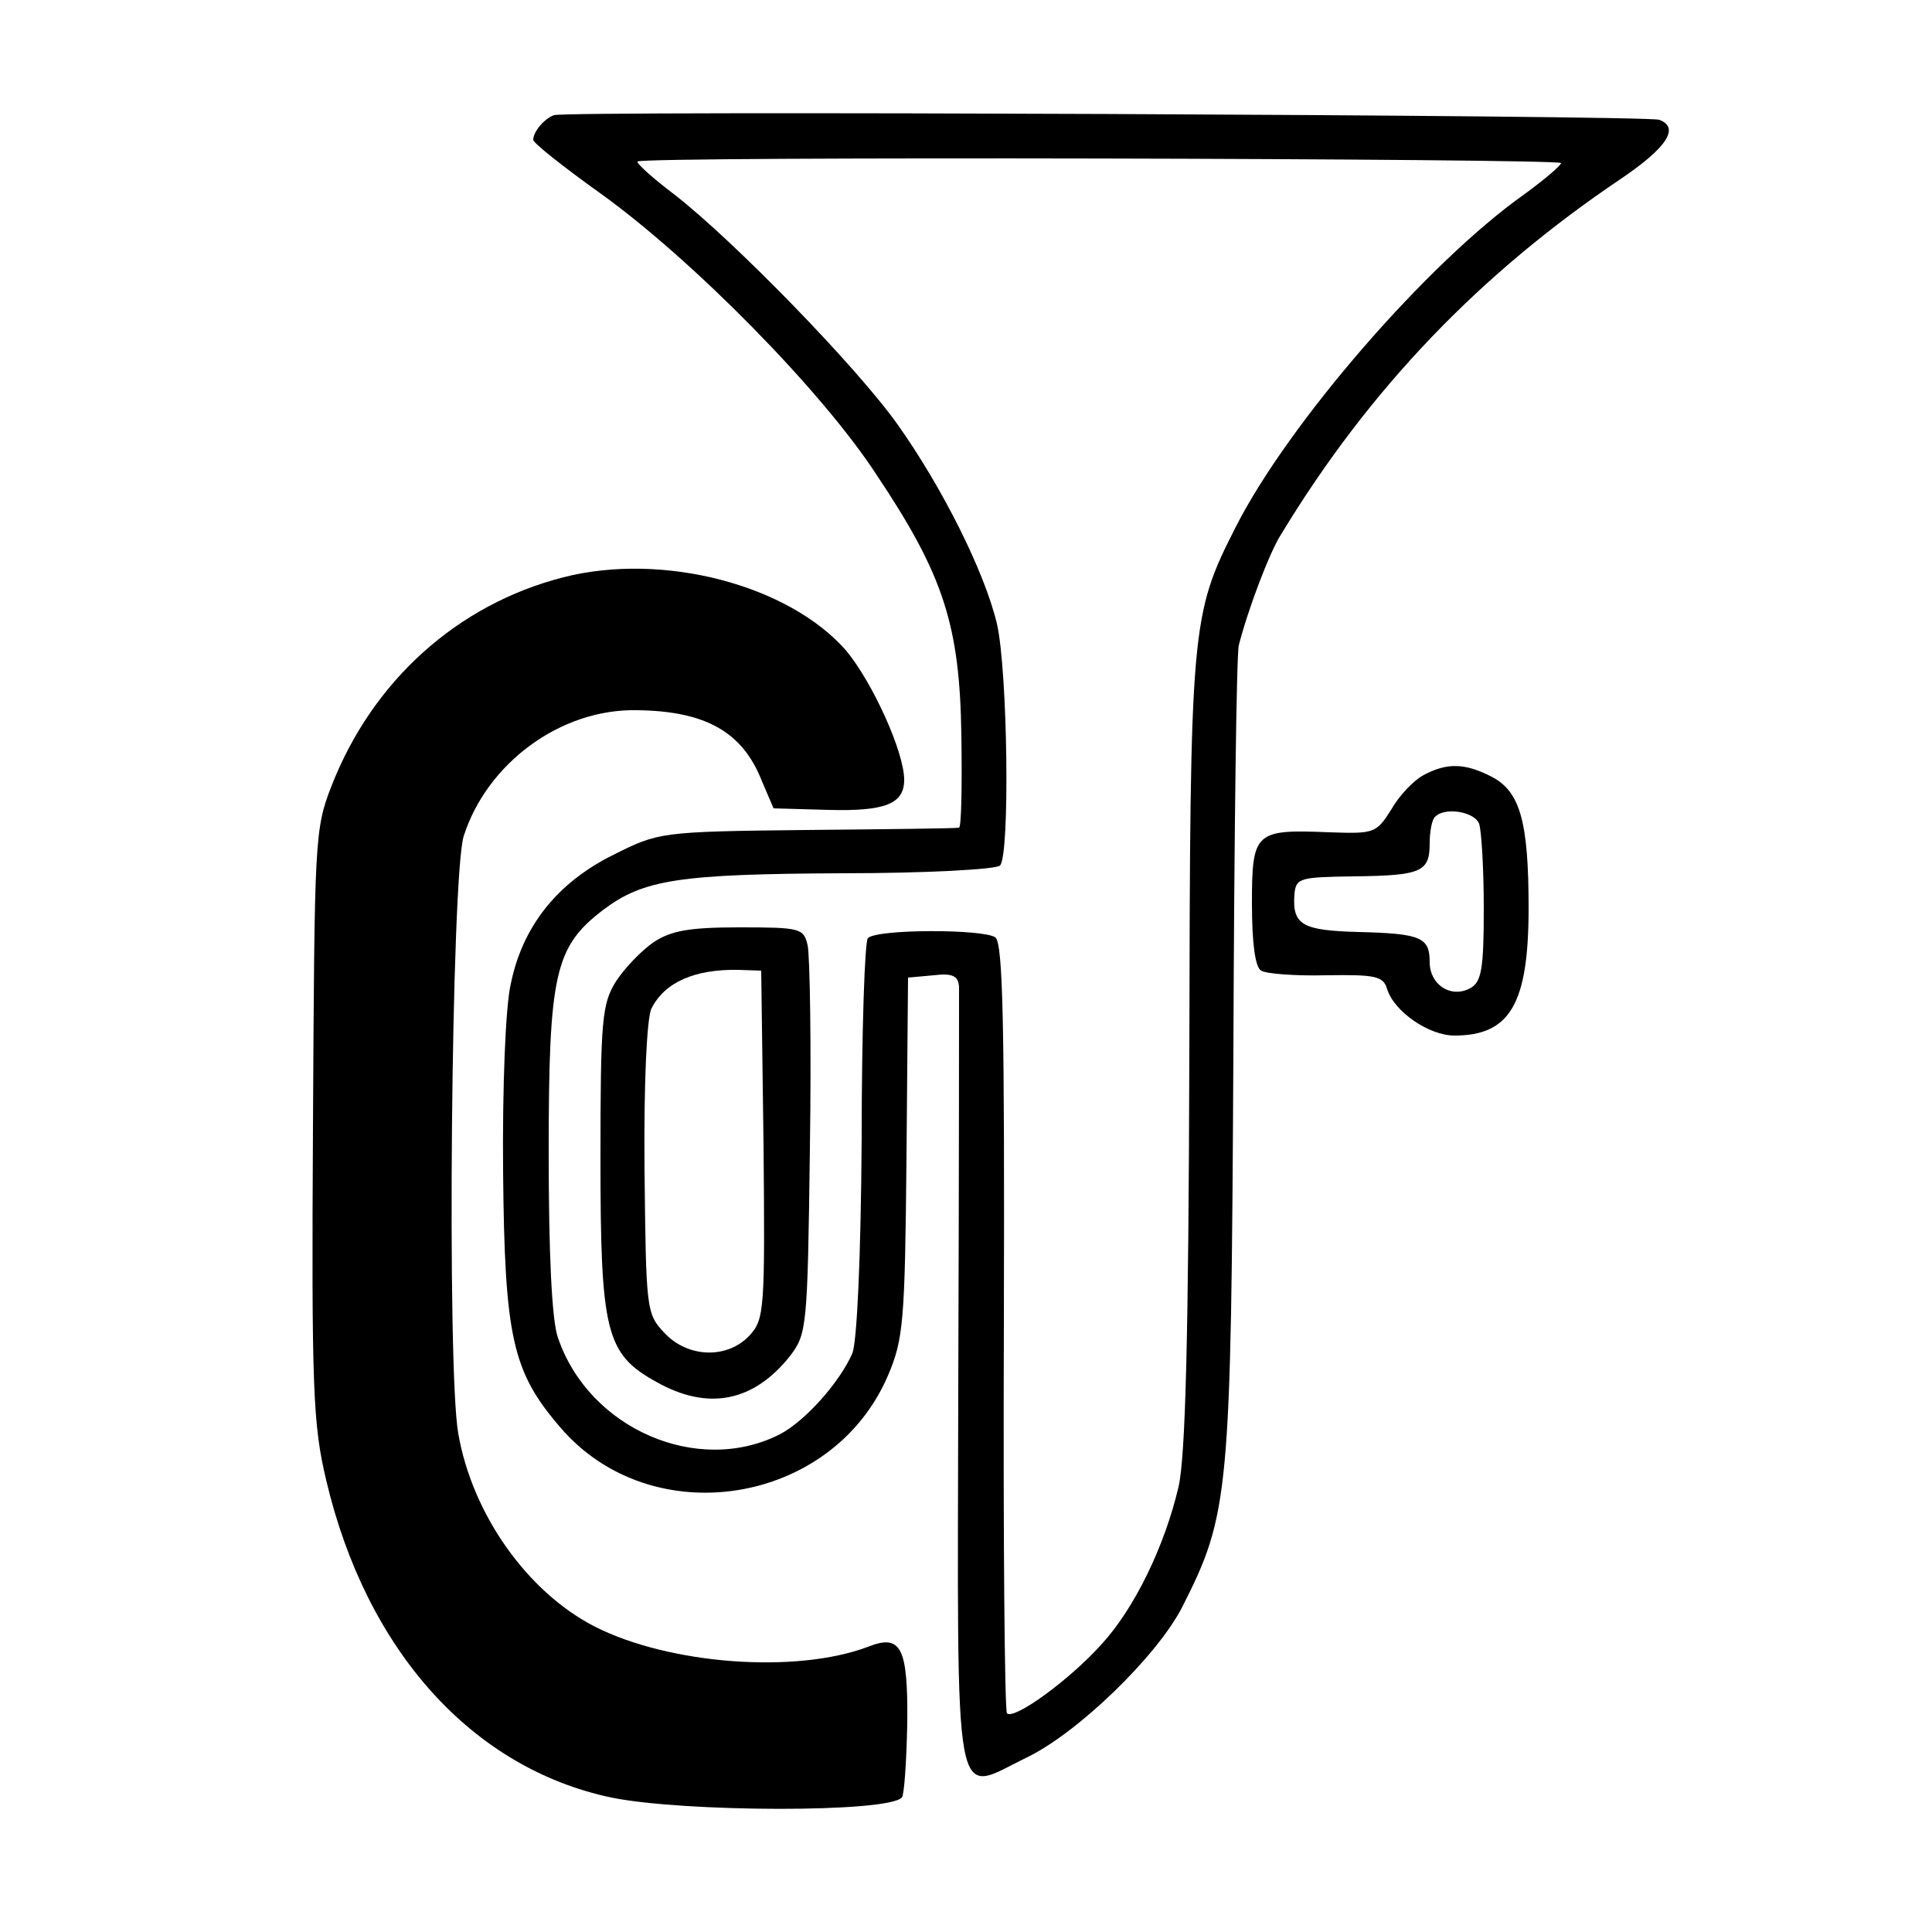
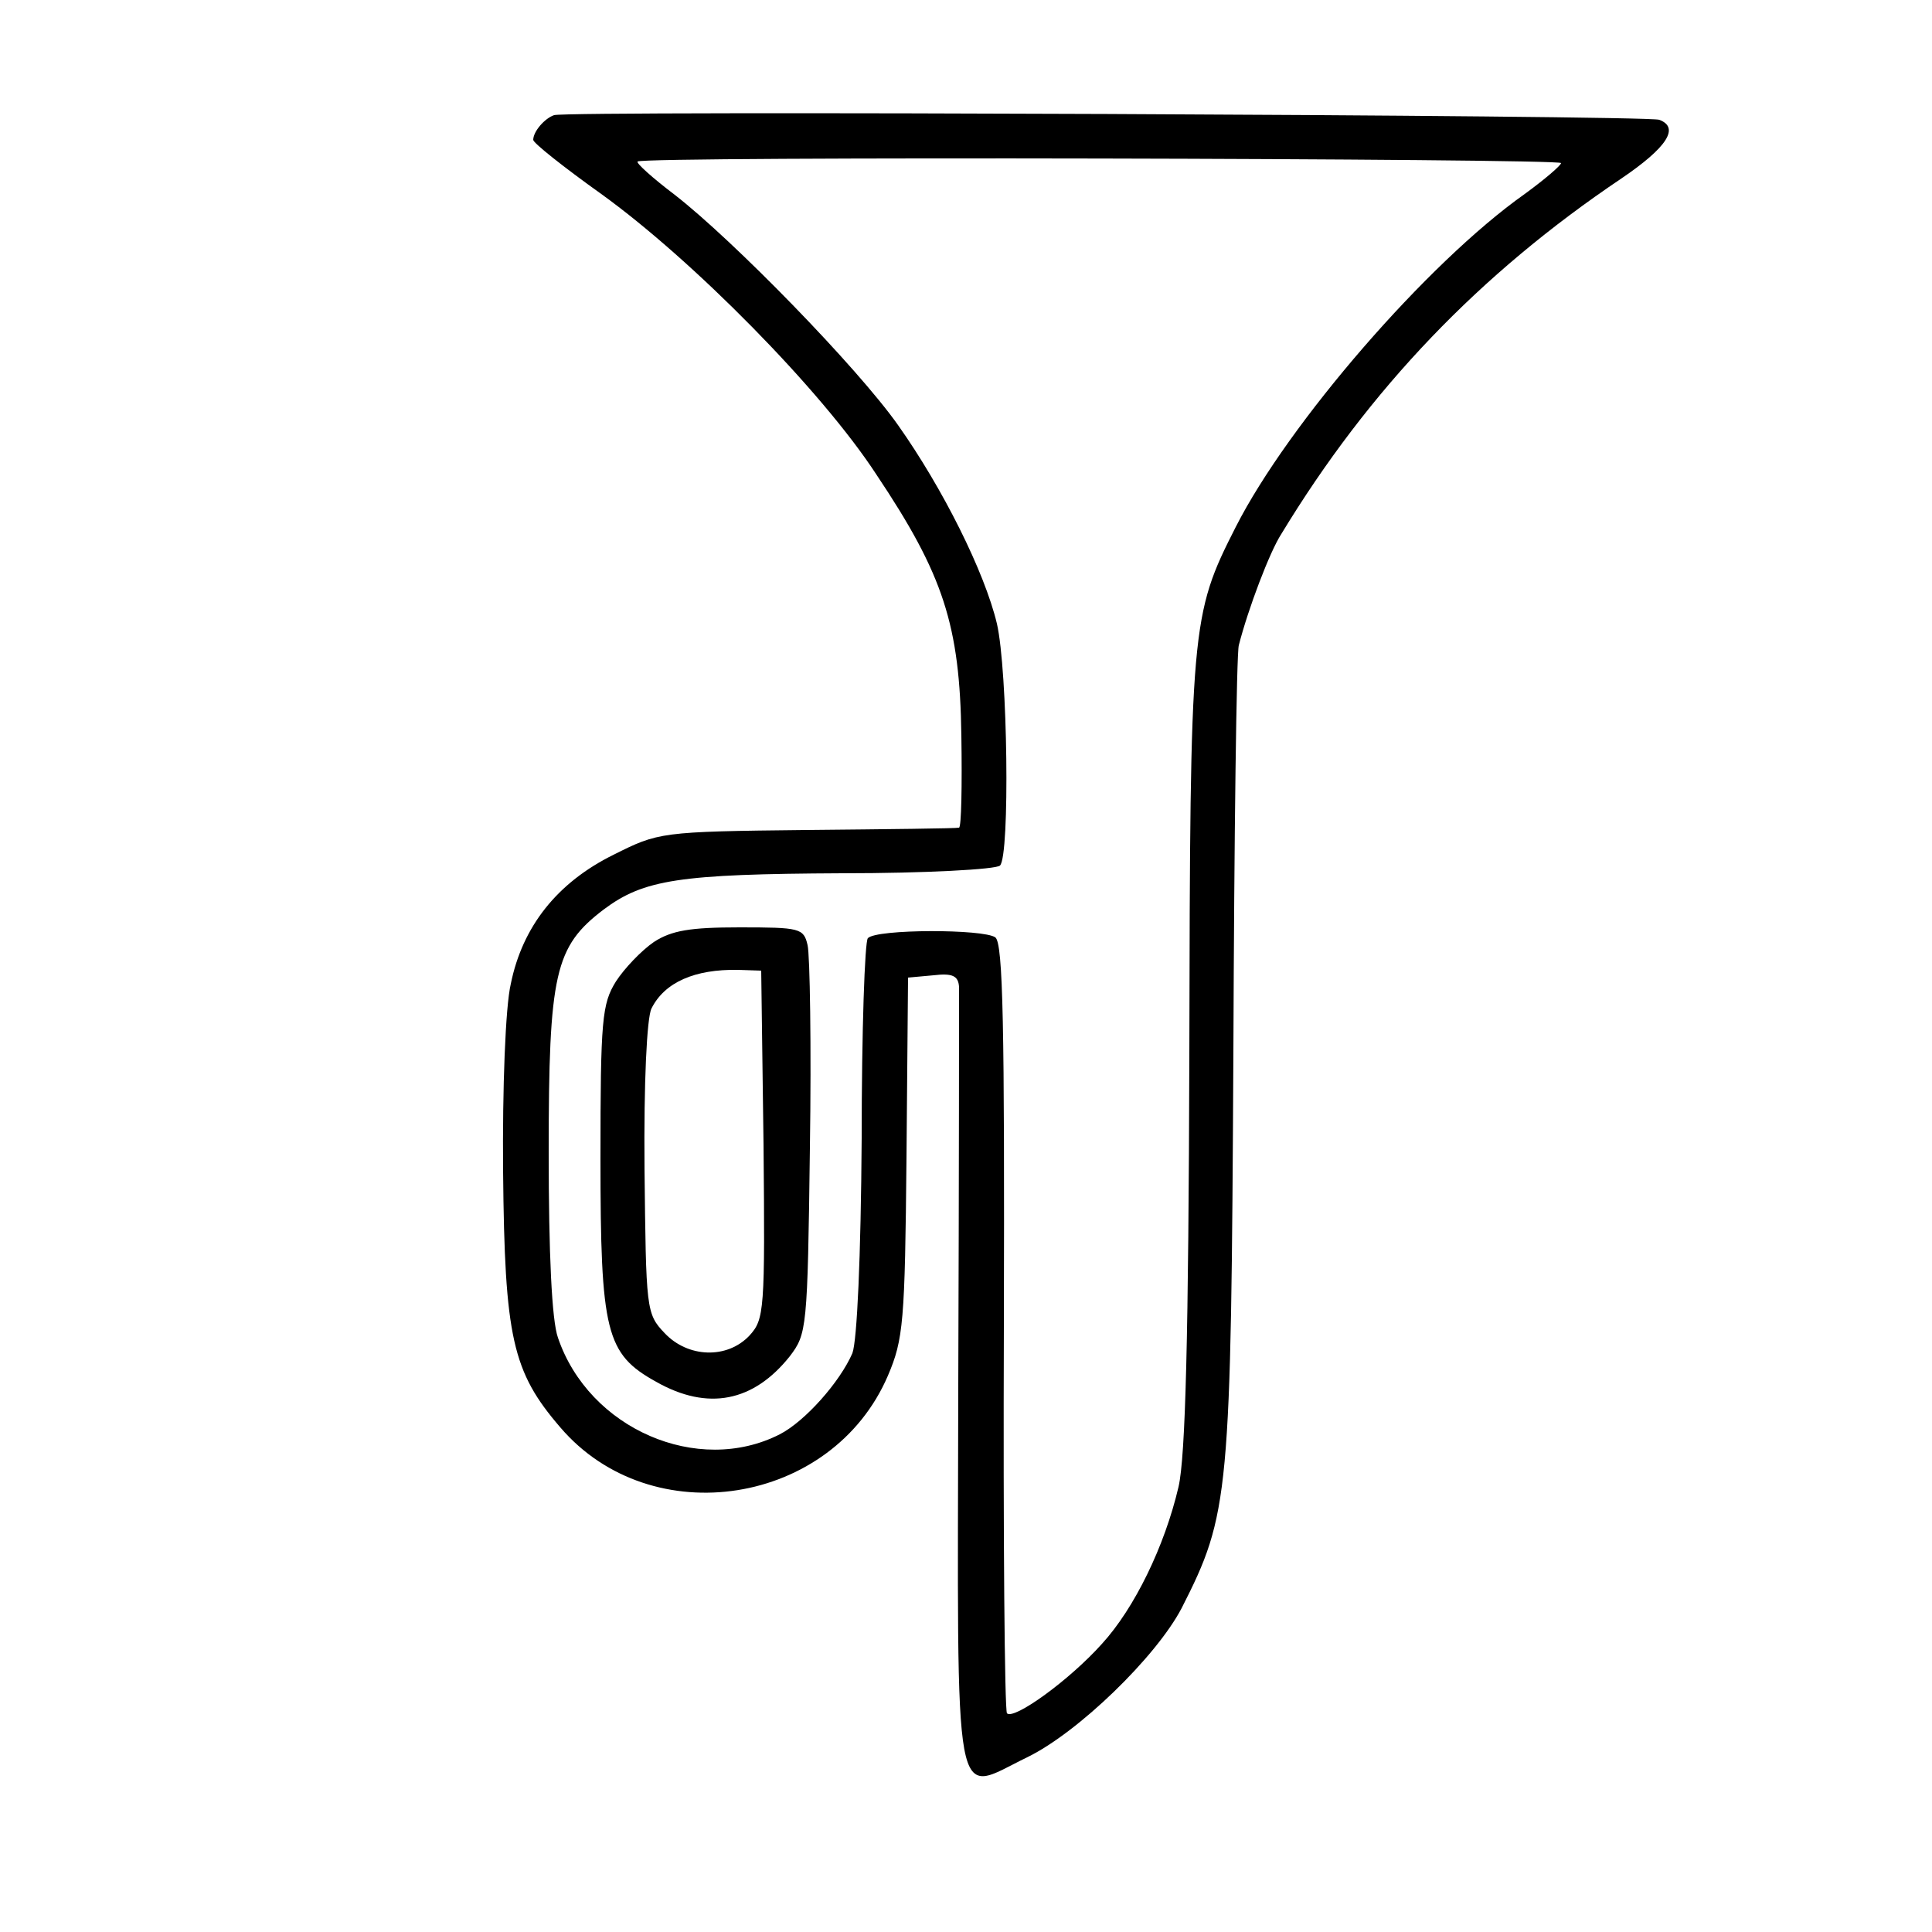
<svg xmlns="http://www.w3.org/2000/svg" version="1.0" width="250pt" height="250pt" viewBox="0 0 250 250" preserveAspectRatio="xMidYMid meet">
  <g transform="translate(0,250) scale(0.1,-0.1)" fill="#000000" stroke="none">
    <path d="M717 2351 c-12 -4 -27 -21 -27 -32 0 -4 39 -35 88 -70 118 -85 285 -254 356 -363 87 -130 108 -195 110 -338 1 -65 0 -118 -3 -119 -3 -1 -92 -2 -197 -3 -190 -2 -192 -3 -250 -32 -73 -36 -118 -93 -133 -167 -7 -29 -11 -136 -10 -243 2 -215 12 -259 74 -331 118 -138 352 -101 424 67 20 47 22 69 24 283 l2 232 33 3 c25 3 32 -1 33 -15 0 -10 0 -241 -1 -514 -1 -568 -8 -530 89 -483 66 32 167 130 200 193 62 122 64 144 67 721 1 278 4 514 7 525 12 47 40 121 55 144 114 188 257 337 440 460 59 40 76 66 49 76 -15 6 -1412 12 -1430 6z m1303 -62 c0 -3 -21 -21 -47 -40 -126 -89 -306 -297 -374 -431 -58 -114 -59 -127 -60 -681 -1 -368 -5 -522 -14 -561 -18 -77 -57 -157 -99 -203 -42 -47 -114 -99 -123 -90 -3 4 -5 229 -4 501 1 388 -1 495 -11 503 -15 11 -154 11 -165 -1 -4 -4 -8 -120 -8 -259 -1 -154 -6 -262 -12 -278 -16 -37 -61 -88 -94 -105 -106 -54 -247 7 -287 125 -8 22 -12 109 -12 240 0 232 8 266 71 314 52 39 98 46 309 47 107 0 199 5 204 10 13 13 10 252 -4 313 -16 67 -70 175 -128 257 -53 75 -213 239 -289 298 -29 22 -50 41 -48 43 6 7 1195 4 1195 -2z" />
    <path d="M846 1281 c-16 -11 -38 -34 -49 -51 -18 -29 -20 -49 -20 -229 0 -225 7 -253 72 -289 67 -38 126 -26 173 33 22 29 23 35 26 269 2 132 0 251 -3 263 -5 22 -10 23 -88 23 -64 0 -88 -4 -111 -19z m142 -262 c2 -215 1 -226 -18 -247 -29 -31 -80 -29 -110 3 -24 25 -24 31 -26 213 -1 111 3 195 9 207 17 34 56 51 112 50 l30 -1 3 -225z" />
-     <path d="M729 1753 c-137 -35 -247 -134 -300 -270 -22 -56 -22 -70 -24 -438 -2 -343 0 -388 17 -460 52 -221 189 -373 369 -411 93 -19 357 -20 376 0 3 3 6 46 7 96 1 99 -8 116 -51 99 -93 -35 -256 -23 -353 26 -88 45 -159 146 -177 250 -15 83 -9 722 7 773 30 94 125 165 224 163 89 -1 137 -28 162 -92 l15 -35 71 -2 c74 -2 98 8 98 39 0 36 -41 126 -75 167 -74 85 -237 128 -366 95z" />
-     <path d="M1842 1497 c-13 -7 -32 -27 -42 -45 -19 -30 -22 -31 -79 -29 -97 4 -101 1 -101 -92 0 -50 4 -83 12 -87 6 -4 44 -7 84 -6 64 1 74 -1 79 -18 9 -29 54 -60 87 -60 72 0 96 41 96 165 0 112 -11 151 -48 170 -35 18 -58 18 -88 2z m72 -63 c3 -9 6 -58 6 -109 0 -80 -3 -96 -18 -104 -25 -13 -52 5 -52 34 0 32 -11 37 -92 39 -73 2 -86 9 -83 49 2 21 7 22 77 23 88 1 98 6 98 43 0 15 3 31 7 34 12 13 51 7 57 -9z" />
  </g>
</svg>